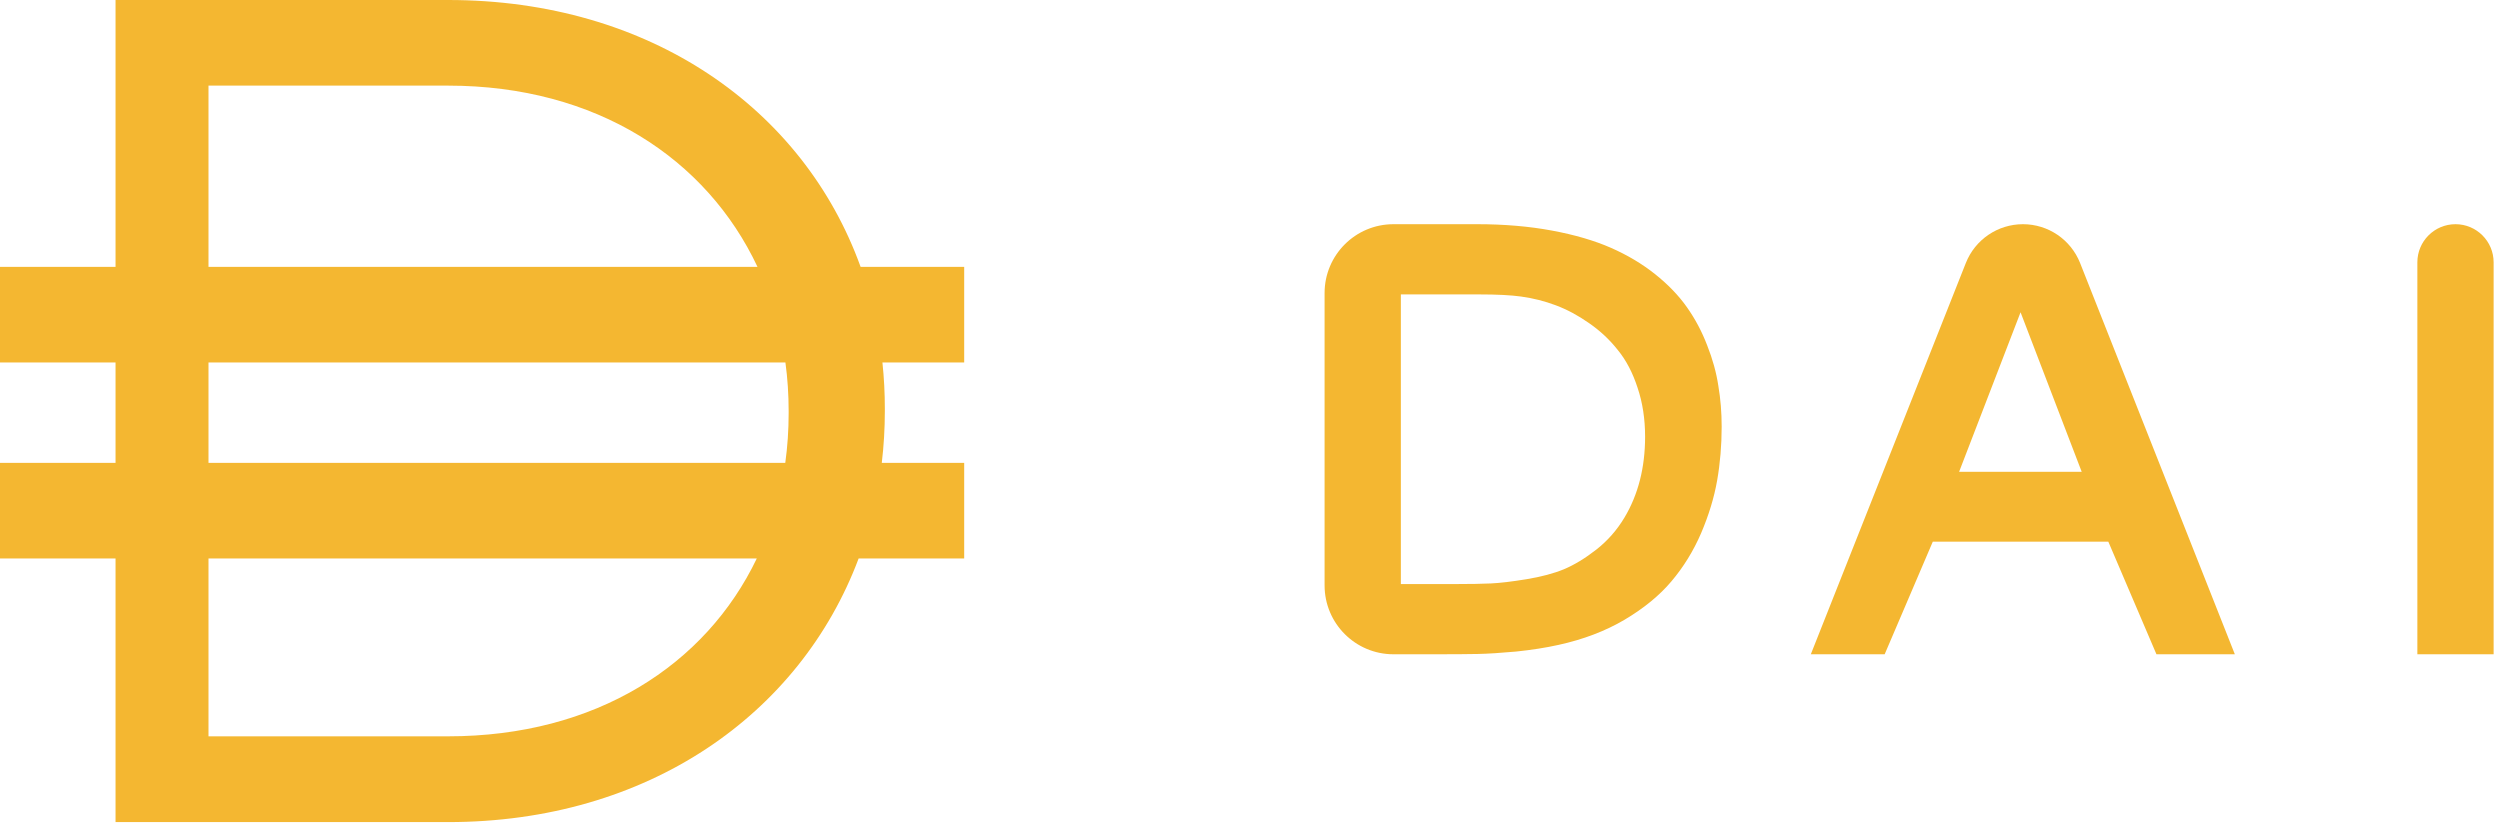
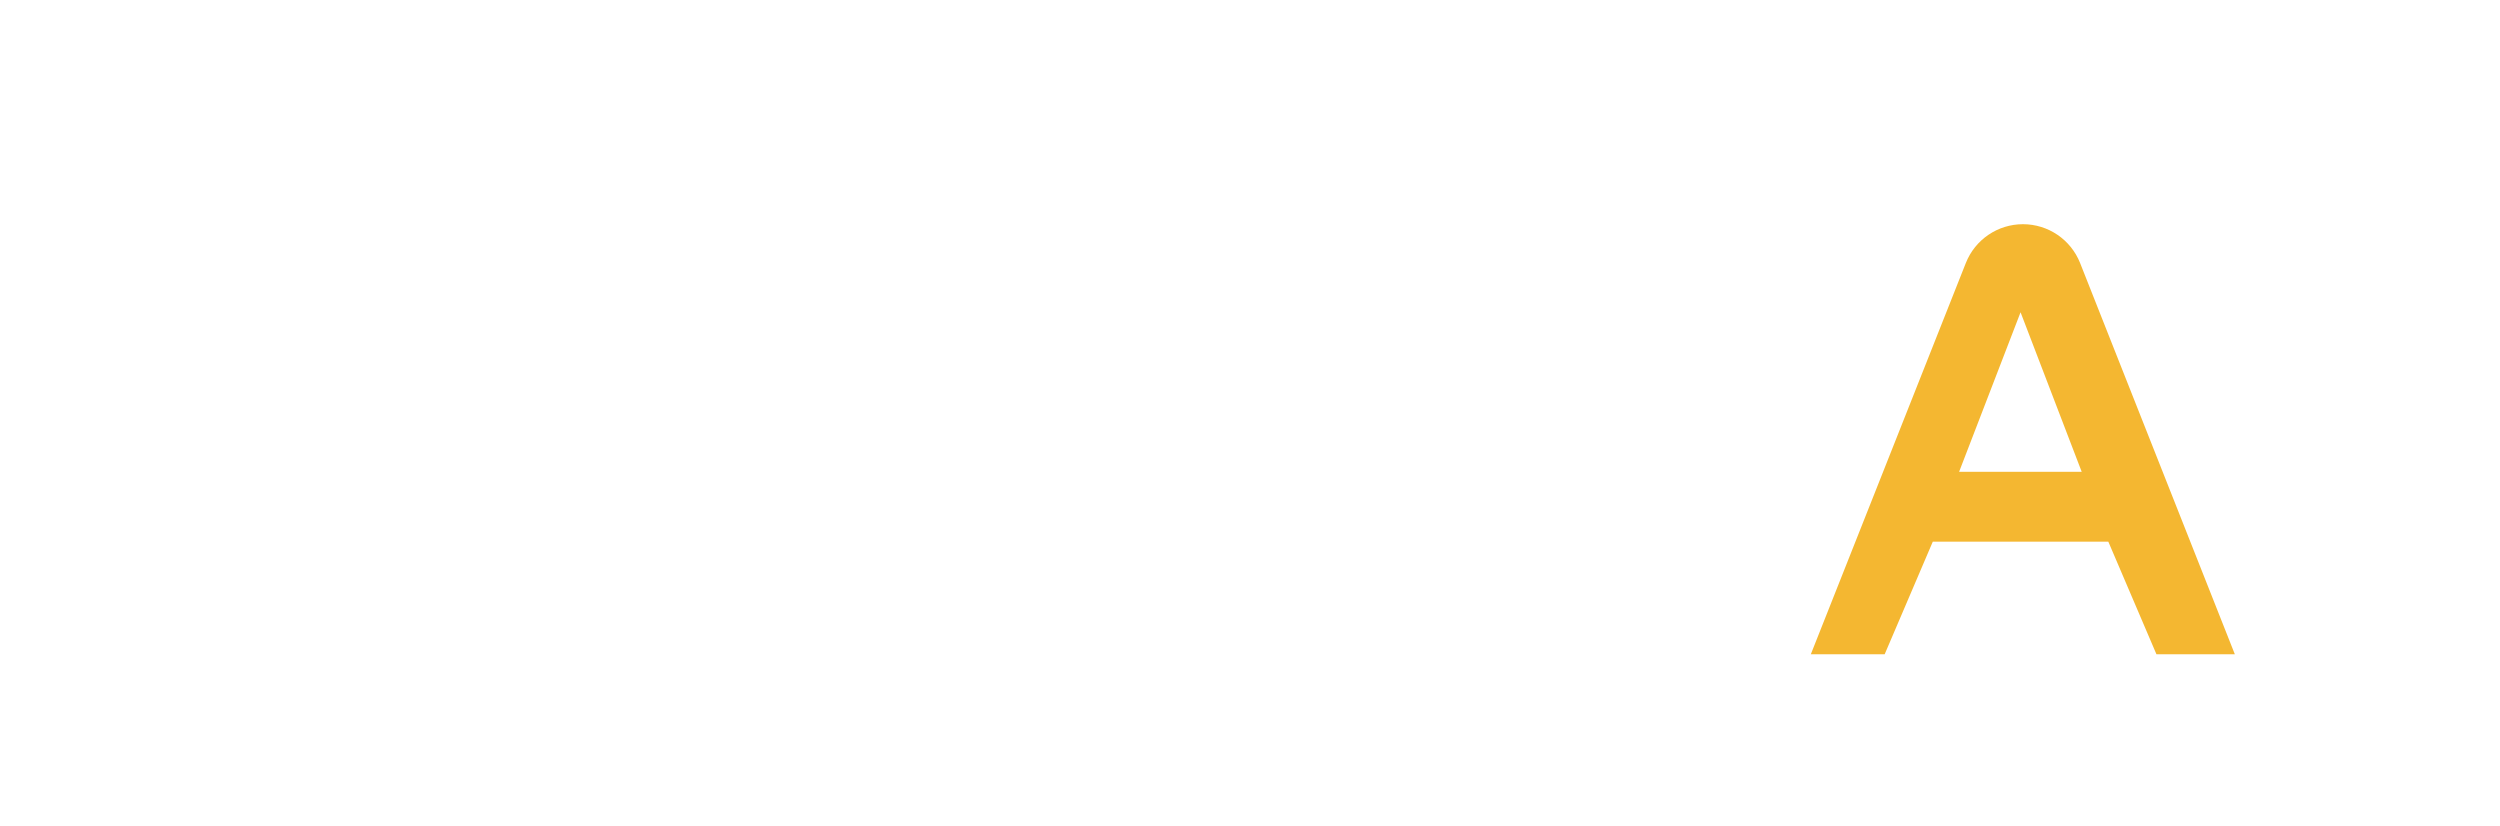
<svg xmlns="http://www.w3.org/2000/svg" width="363" height="120" viewBox="0 0 363 120" fill="none">
-   <path fill-rule="evenodd" clip-rule="evenodd" d="M65.054 0H16.776V38.752H0V52.634H16.776V67.205H0V81.087H16.776V119.368H65.054C94.088 119.368 116.176 103.735 124.675 81.087H140V67.205H128.036C128.329 64.743 128.479 62.23 128.479 59.674V59.333C128.479 57.062 128.361 54.828 128.128 52.634H140V38.752H124.961C116.68 15.784 94.42 0 65.054 0ZM30.273 106.915V81.087H109.887C102.464 96.571 86.518 106.915 65.054 106.915H30.273ZM30.273 67.205H114.022C114.346 64.867 114.512 62.467 114.512 60.015V59.674C114.512 57.277 114.354 54.927 114.043 52.634H30.273V67.205ZM109.989 38.752C102.611 23.05 86.617 12.433 65.054 12.433H30.273V38.752H109.989Z" fill="#F4B731" />
-   <path fill-rule="evenodd" clip-rule="evenodd" d="M225.333 33.477C222.022 32.861 218.404 32.554 214.479 32.554H202.33C196.807 32.554 192.33 37.031 192.33 42.554V85C192.33 90.523 196.807 95 202.33 95H208.502C211.109 95 213.131 94.985 214.566 94.956C216.031 94.927 217.892 94.81 220.147 94.605C222.403 94.37 224.454 94.048 226.3 93.638C229.903 92.847 233.097 91.631 235.88 89.99C238.692 88.32 240.963 86.46 242.691 84.409C244.449 82.329 245.885 80 246.998 77.422C248.111 74.814 248.888 72.266 249.327 69.775C249.767 67.256 249.986 64.648 249.986 61.953C249.986 59.902 249.825 57.925 249.503 56.02C249.21 54.087 248.668 52.124 247.877 50.132C247.115 48.14 246.134 46.294 244.933 44.595C243.731 42.895 242.193 41.299 240.318 39.805C238.443 38.31 236.305 37.036 233.902 35.981C231.5 34.927 228.644 34.092 225.333 33.477ZM203.404 42.749H214.786C217.364 42.749 219.386 42.852 220.851 43.057C222.579 43.291 224.264 43.716 225.904 44.331C227.545 44.946 229.156 45.81 230.738 46.924C232.35 48.037 233.741 49.341 234.913 50.835C236.114 52.3 237.066 54.116 237.77 56.284C238.502 58.452 238.868 60.825 238.868 63.403C238.868 67.886 237.872 71.797 235.88 75.137C234.796 76.953 233.434 78.506 231.793 79.795C230.182 81.055 228.614 82.007 227.091 82.651C225.597 83.267 223.78 83.75 221.642 84.102C219.503 84.453 217.774 84.658 216.456 84.717C215.138 84.775 213.468 84.805 211.446 84.805H203.404V42.749Z" fill="#F4B731" />
  <path fill-rule="evenodd" clip-rule="evenodd" d="M293.734 32.554C290.075 32.554 286.787 34.788 285.439 38.19L262.931 95H273.653L280.641 78.652H306.129L313.116 95H324.498L302.032 38.195C300.685 34.79 297.396 32.554 293.734 32.554ZM293.385 45.342L302.262 68.501H284.464L293.385 45.342Z" fill="#F4B731" />
-   <path d="M351 38.091C351 35.033 353.479 32.554 356.537 32.554C359.595 32.554 362.074 35.033 362.074 38.091V95H351V38.091Z" fill="#F4B731" />
</svg>